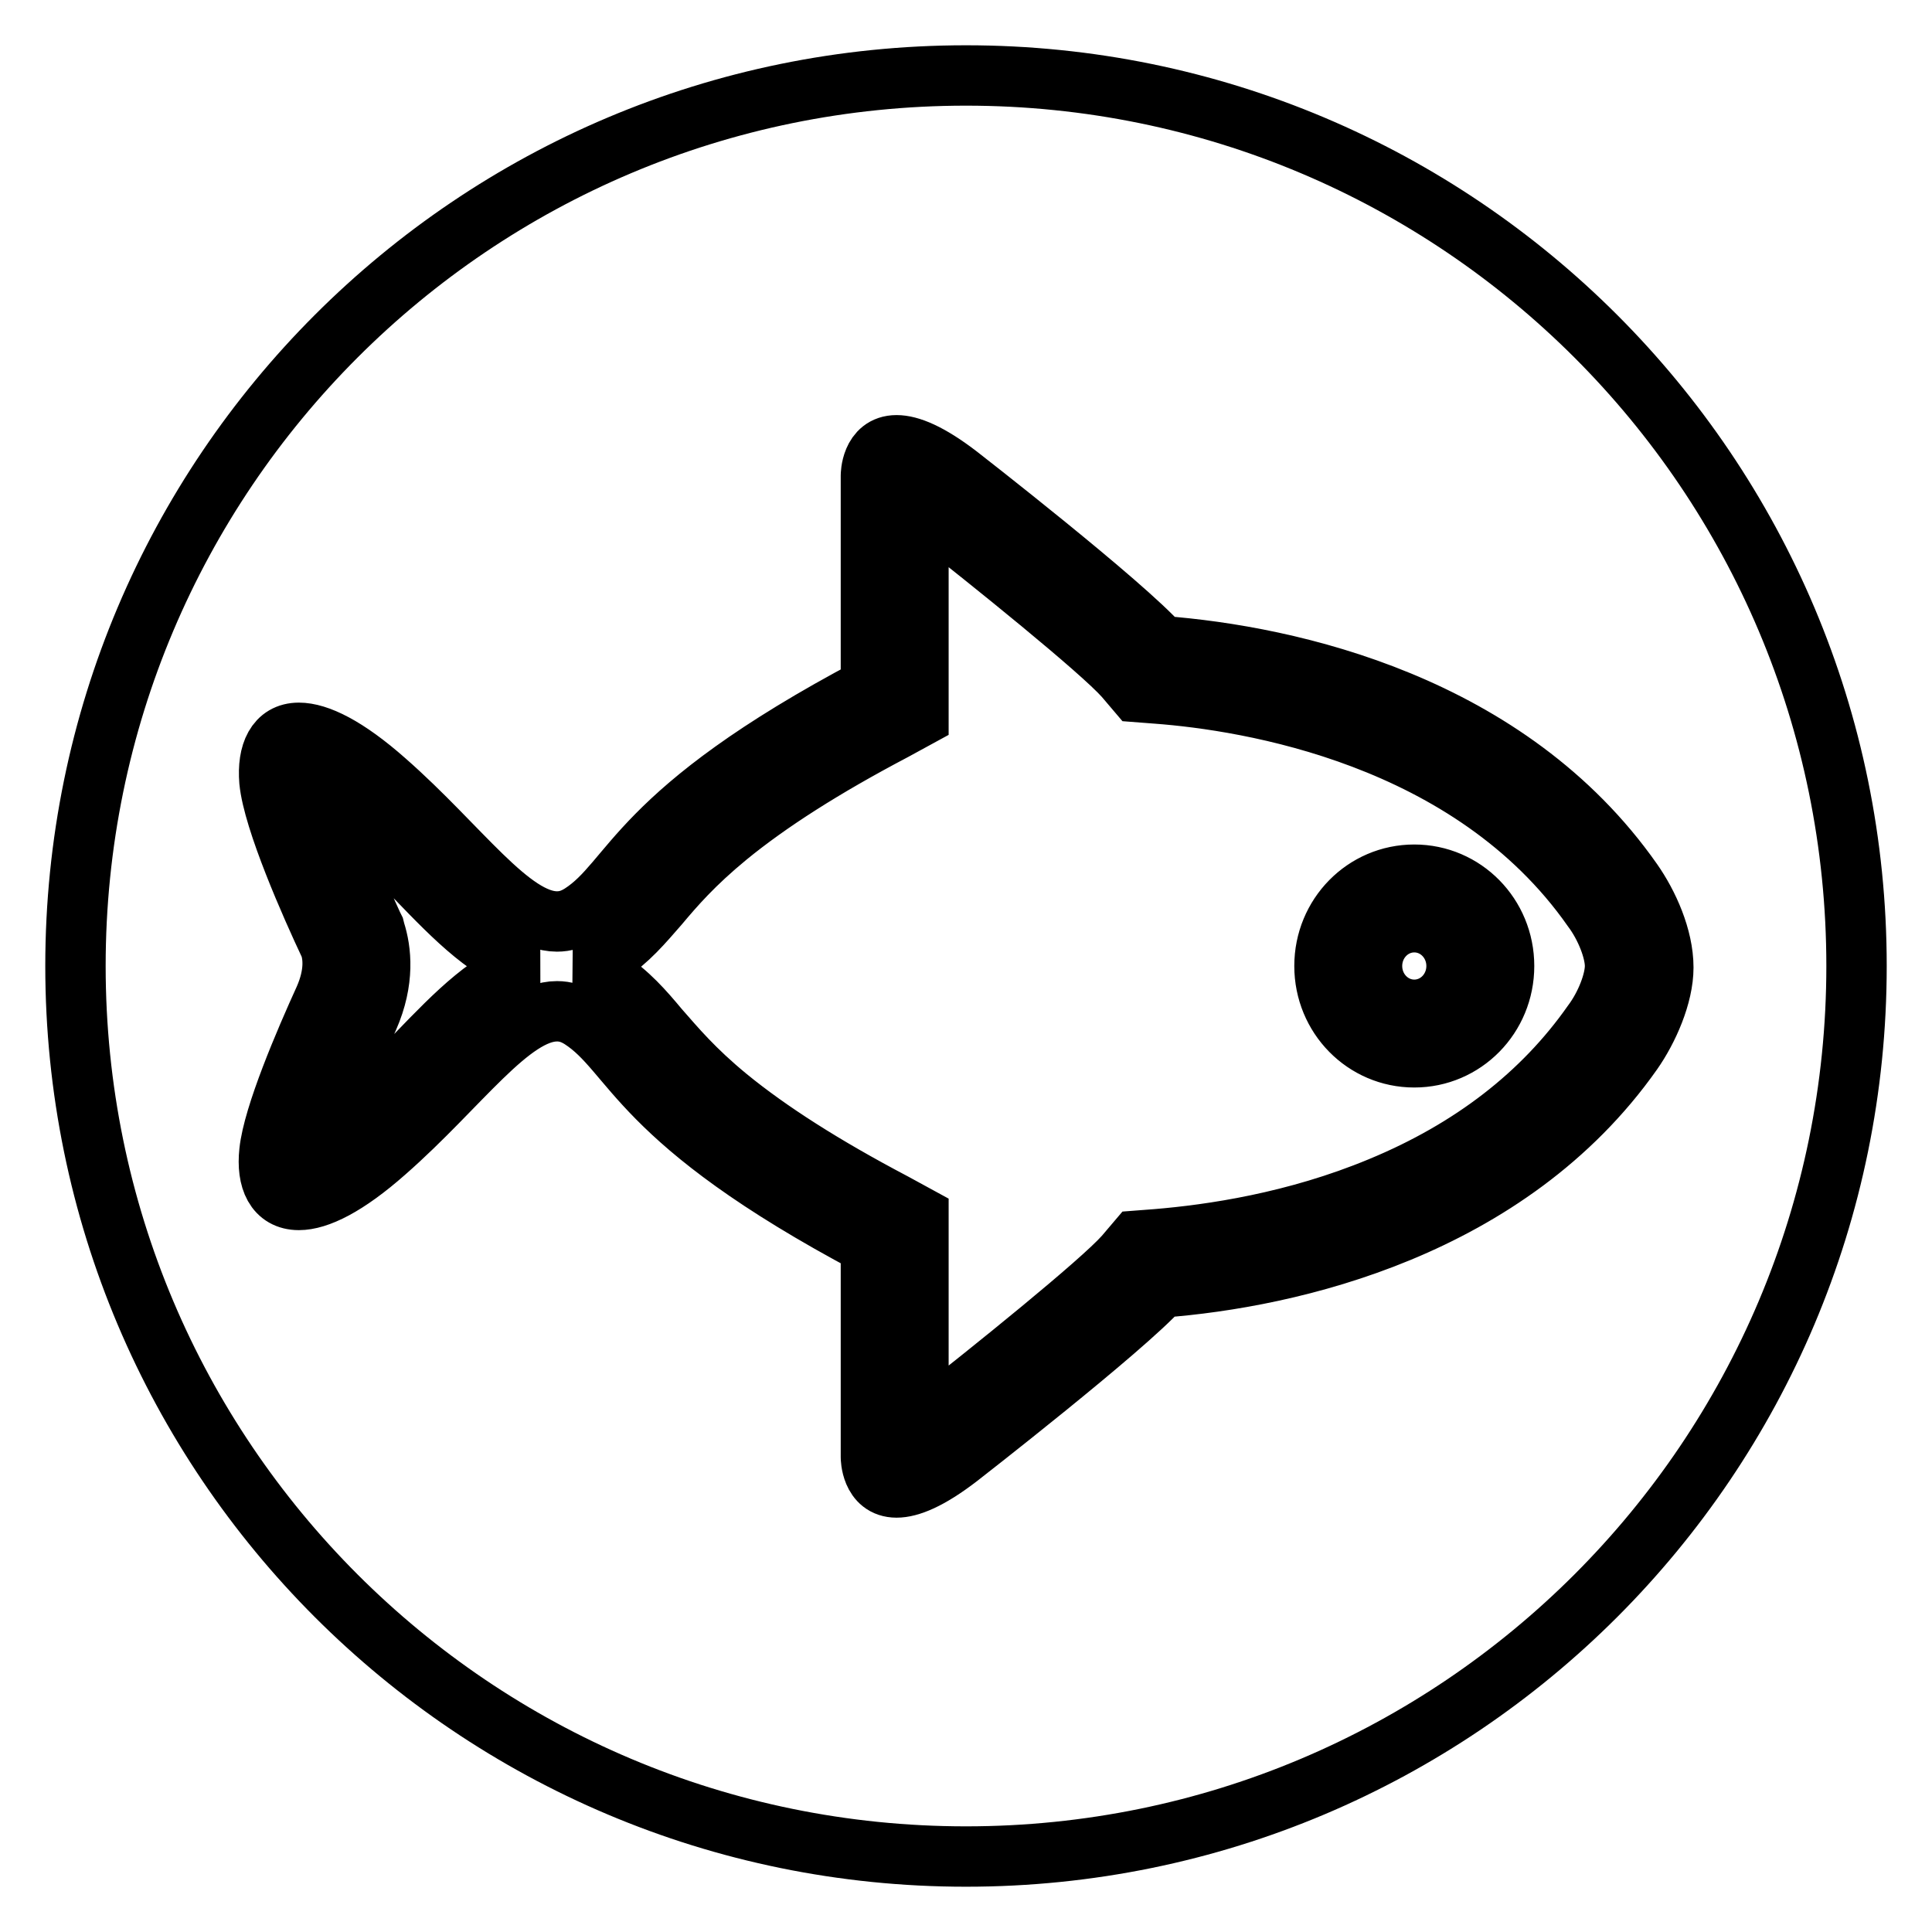
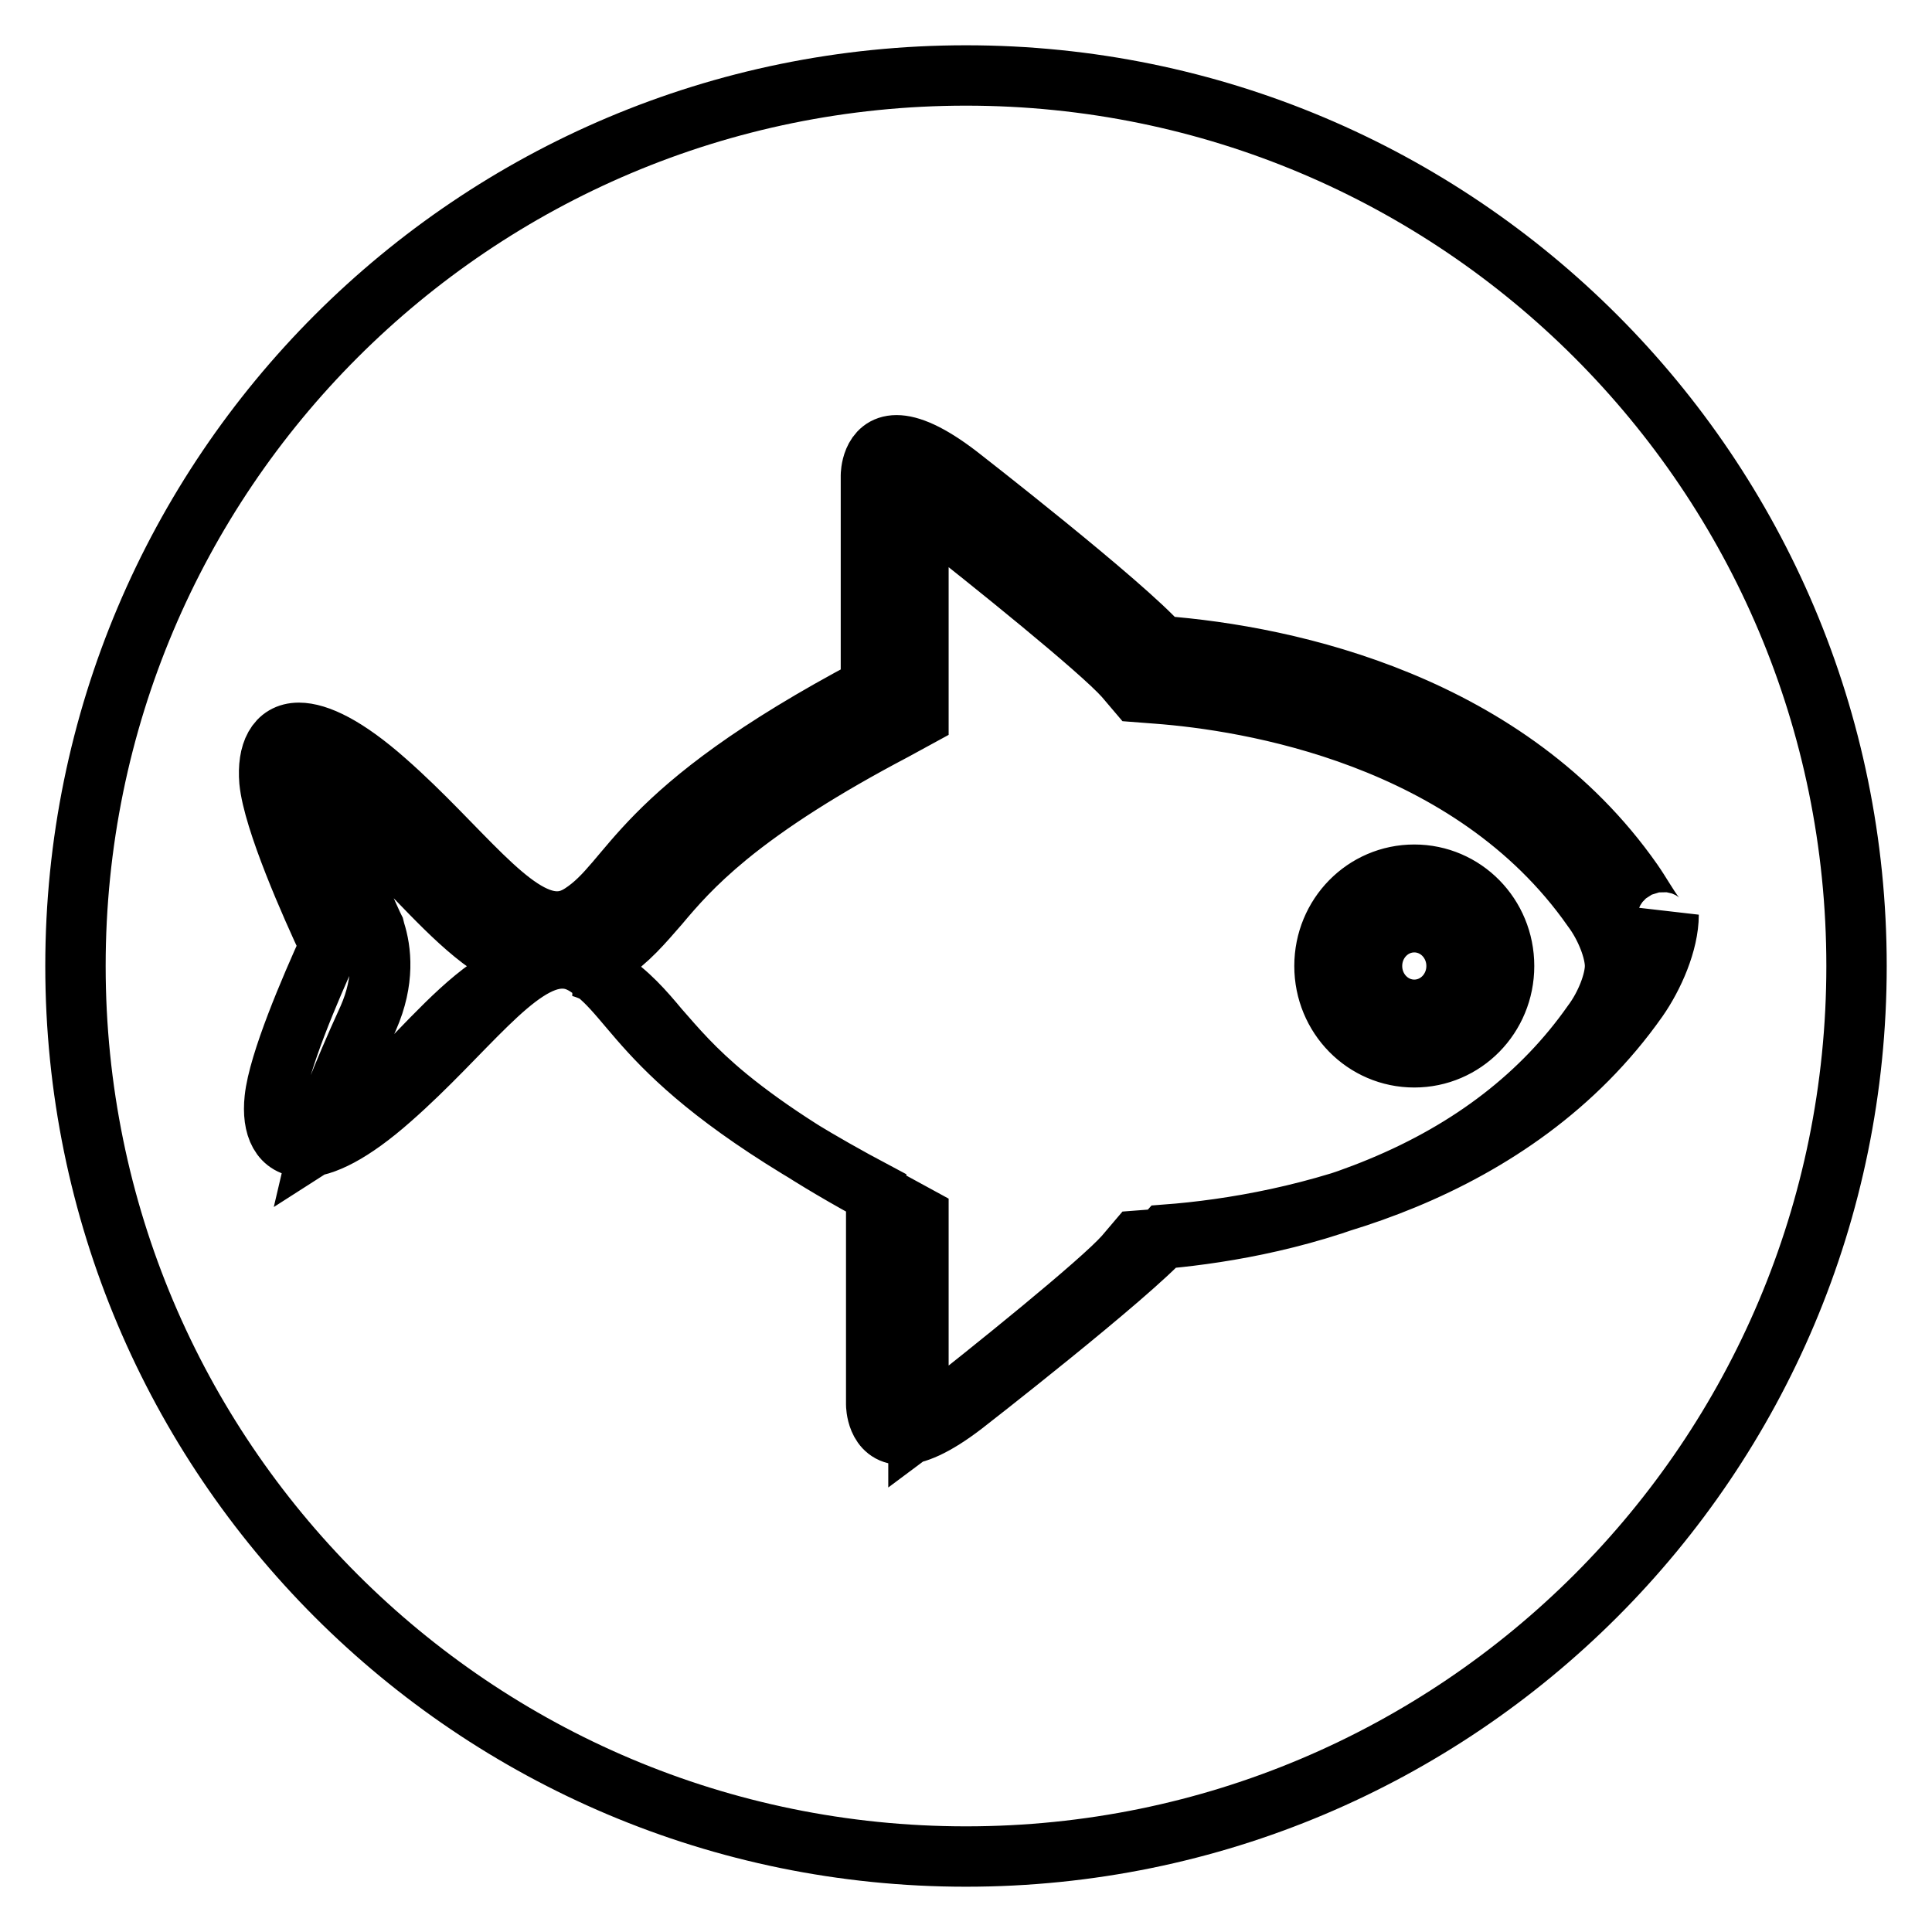
<svg xmlns="http://www.w3.org/2000/svg" version="1.1" x="0px" y="0px" viewBox="0 0 256 256" enable-background="new 0 0 256 256" xml:space="preserve">
  <g>
    <g>
-       <path stroke-width="8" fill-opacity="0" stroke="#000000" d="M216.3,116.8c-16.4-23.4-45.2-29.9-62.5-31.2C149,80.1,127,63,127,63c-3.9-3-6.5-4-8.2-4c-3.4,0-3.4,4-3.4,4v28.1c-31.4,16.6-31.4,25.5-38.4,30c-1.1,0.7-2.1,1-3.2,1c-6.1,0-12.9-10-22.7-18.6c-5.2-4.6-9-6.4-11.5-6.4c-3,0-4.2,2.7-3.9,6.4c0.5,5.2,5.5,16.5,8,21.8c0.5,1.4,0.7,3.8-0.7,7c-2.6,5.7-6.8,15.5-7.3,20.3c-0.4,3.7,0.8,6.4,3.9,6.4c2.5,0,6.3-1.8,11.5-6.4c9.8-8.6,16.6-18.6,22.7-18.6c1.1,0,2.1,0.3,3.2,1c7.1,4.6,7.1,13.4,38.4,30v28.1c0,0,0,4,3.4,4c1.7,0,4.3-1,8.2-4c0,0,22-17.1,26.8-22.5c17.3-1.3,46.1-7.9,62.5-31.2c2.1-3,4.1-7.5,4.1-11.2v0C220.4,124.2,218.4,119.8,216.3,116.8L216.3,116.8L216.3,116.8z M55.2,139.7c-2.6,2.7-5.3,5.5-8.3,8.1c-1.9,1.7-3.4,2.8-4.5,3.5c0.7-3,2.7-8.3,6.4-16.4l0,0l0,0c2.2-5,1.7-9,0.9-11.5l-0.1-0.4l-0.2-0.4c-4.1-8.9-6.3-14.7-7.1-17.9c1.1,0.7,2.6,1.8,4.5,3.5c3,2.6,5.7,5.4,8.3,8.1c5.3,5.5,10,10.3,15.5,11.7C65.2,129.4,60.5,134.2,55.2,139.7L55.2,139.7L55.2,139.7z M214,128c0,2-1.2,5.2-3,7.6c-6.6,9.4-16,16.7-28.1,21.7c-11.3,4.7-22.4,6.3-29.6,6.9l-2.6,0.2l-1.7,2c-3.2,3.6-17.6,15.2-25.9,21.7c-0.5,0.4-1,0.7-1.4,1v-27.9l-3.3-1.8c-9.3-4.9-16.5-9.5-22-14c-4.5-3.7-6.9-6.6-9.1-9.1c-2-2.4-4-4.7-6.9-6.6c-1.2-0.7-2.4-1.3-3.6-1.6c1.3-0.3,2.5-0.9,3.6-1.6c2.9-1.9,4.8-4.2,6.9-6.6c2.1-2.5,4.6-5.4,9.1-9.1c5.5-4.5,12.7-9.1,22-14l3.3-1.8V67c0.4,0.3,0.9,0.6,1.4,1c8.3,6.5,22.7,18.1,25.9,21.7l1.7,2l2.6,0.2c12,0.9,41.6,5.5,57.7,28.5l0,0l0,0C212.8,122.8,214,126,214,128L214,128L214,128z M187.4,115.9c-6.6,0-11.9,5.4-11.9,12.1c0,6.7,5.3,12.1,11.9,12.1s11.9-5.4,11.9-12.1C199.3,121.3,194,115.9,187.4,115.9L187.4,115.9L187.4,115.9z M187.4,133.8c-3.1,0-5.6-2.6-5.6-5.8c0-3.2,2.5-5.8,5.6-5.8s5.6,2.6,5.6,5.8C193,131.2,190.5,133.8,187.4,133.8L187.4,133.8L187.4,133.8z M246,128c0,65.2-52.8,118-118,118c-65.2,0-118-52.8-118-118C10,62.8,62.8,10,128,10C193.2,10,246,62.8,246,128z" />
+       <path stroke-width="8" fill-opacity="0" stroke="#000000" d="M216.3,116.8c-16.4-23.4-45.2-29.9-62.5-31.2C149,80.1,127,63,127,63c-3.9-3-6.5-4-8.2-4c-3.4,0-3.4,4-3.4,4v28.1c-31.4,16.6-31.4,25.5-38.4,30c-1.1,0.7-2.1,1-3.2,1c-6.1,0-12.9-10-22.7-18.6c-5.2-4.6-9-6.4-11.5-6.4c-3,0-4.2,2.7-3.9,6.4c0.5,5.2,5.5,16.5,8,21.8c-2.6,5.7-6.8,15.5-7.3,20.3c-0.4,3.7,0.8,6.4,3.9,6.4c2.5,0,6.3-1.8,11.5-6.4c9.8-8.6,16.6-18.6,22.7-18.6c1.1,0,2.1,0.3,3.2,1c7.1,4.6,7.1,13.4,38.4,30v28.1c0,0,0,4,3.4,4c1.7,0,4.3-1,8.2-4c0,0,22-17.1,26.8-22.5c17.3-1.3,46.1-7.9,62.5-31.2c2.1-3,4.1-7.5,4.1-11.2v0C220.4,124.2,218.4,119.8,216.3,116.8L216.3,116.8L216.3,116.8z M55.2,139.7c-2.6,2.7-5.3,5.5-8.3,8.1c-1.9,1.7-3.4,2.8-4.5,3.5c0.7-3,2.7-8.3,6.4-16.4l0,0l0,0c2.2-5,1.7-9,0.9-11.5l-0.1-0.4l-0.2-0.4c-4.1-8.9-6.3-14.7-7.1-17.9c1.1,0.7,2.6,1.8,4.5,3.5c3,2.6,5.7,5.4,8.3,8.1c5.3,5.5,10,10.3,15.5,11.7C65.2,129.4,60.5,134.2,55.2,139.7L55.2,139.7L55.2,139.7z M214,128c0,2-1.2,5.2-3,7.6c-6.6,9.4-16,16.7-28.1,21.7c-11.3,4.7-22.4,6.3-29.6,6.9l-2.6,0.2l-1.7,2c-3.2,3.6-17.6,15.2-25.9,21.7c-0.5,0.4-1,0.7-1.4,1v-27.9l-3.3-1.8c-9.3-4.9-16.5-9.5-22-14c-4.5-3.7-6.9-6.6-9.1-9.1c-2-2.4-4-4.7-6.9-6.6c-1.2-0.7-2.4-1.3-3.6-1.6c1.3-0.3,2.5-0.9,3.6-1.6c2.9-1.9,4.8-4.2,6.9-6.6c2.1-2.5,4.6-5.4,9.1-9.1c5.5-4.5,12.7-9.1,22-14l3.3-1.8V67c0.4,0.3,0.9,0.6,1.4,1c8.3,6.5,22.7,18.1,25.9,21.7l1.7,2l2.6,0.2c12,0.9,41.6,5.5,57.7,28.5l0,0l0,0C212.8,122.8,214,126,214,128L214,128L214,128z M187.4,115.9c-6.6,0-11.9,5.4-11.9,12.1c0,6.7,5.3,12.1,11.9,12.1s11.9-5.4,11.9-12.1C199.3,121.3,194,115.9,187.4,115.9L187.4,115.9L187.4,115.9z M187.4,133.8c-3.1,0-5.6-2.6-5.6-5.8c0-3.2,2.5-5.8,5.6-5.8s5.6,2.6,5.6,5.8C193,131.2,190.5,133.8,187.4,133.8L187.4,133.8L187.4,133.8z M246,128c0,65.2-52.8,118-118,118c-65.2,0-118-52.8-118-118C10,62.8,62.8,10,128,10C193.2,10,246,62.8,246,128z" />
    </g>
  </g>
</svg>